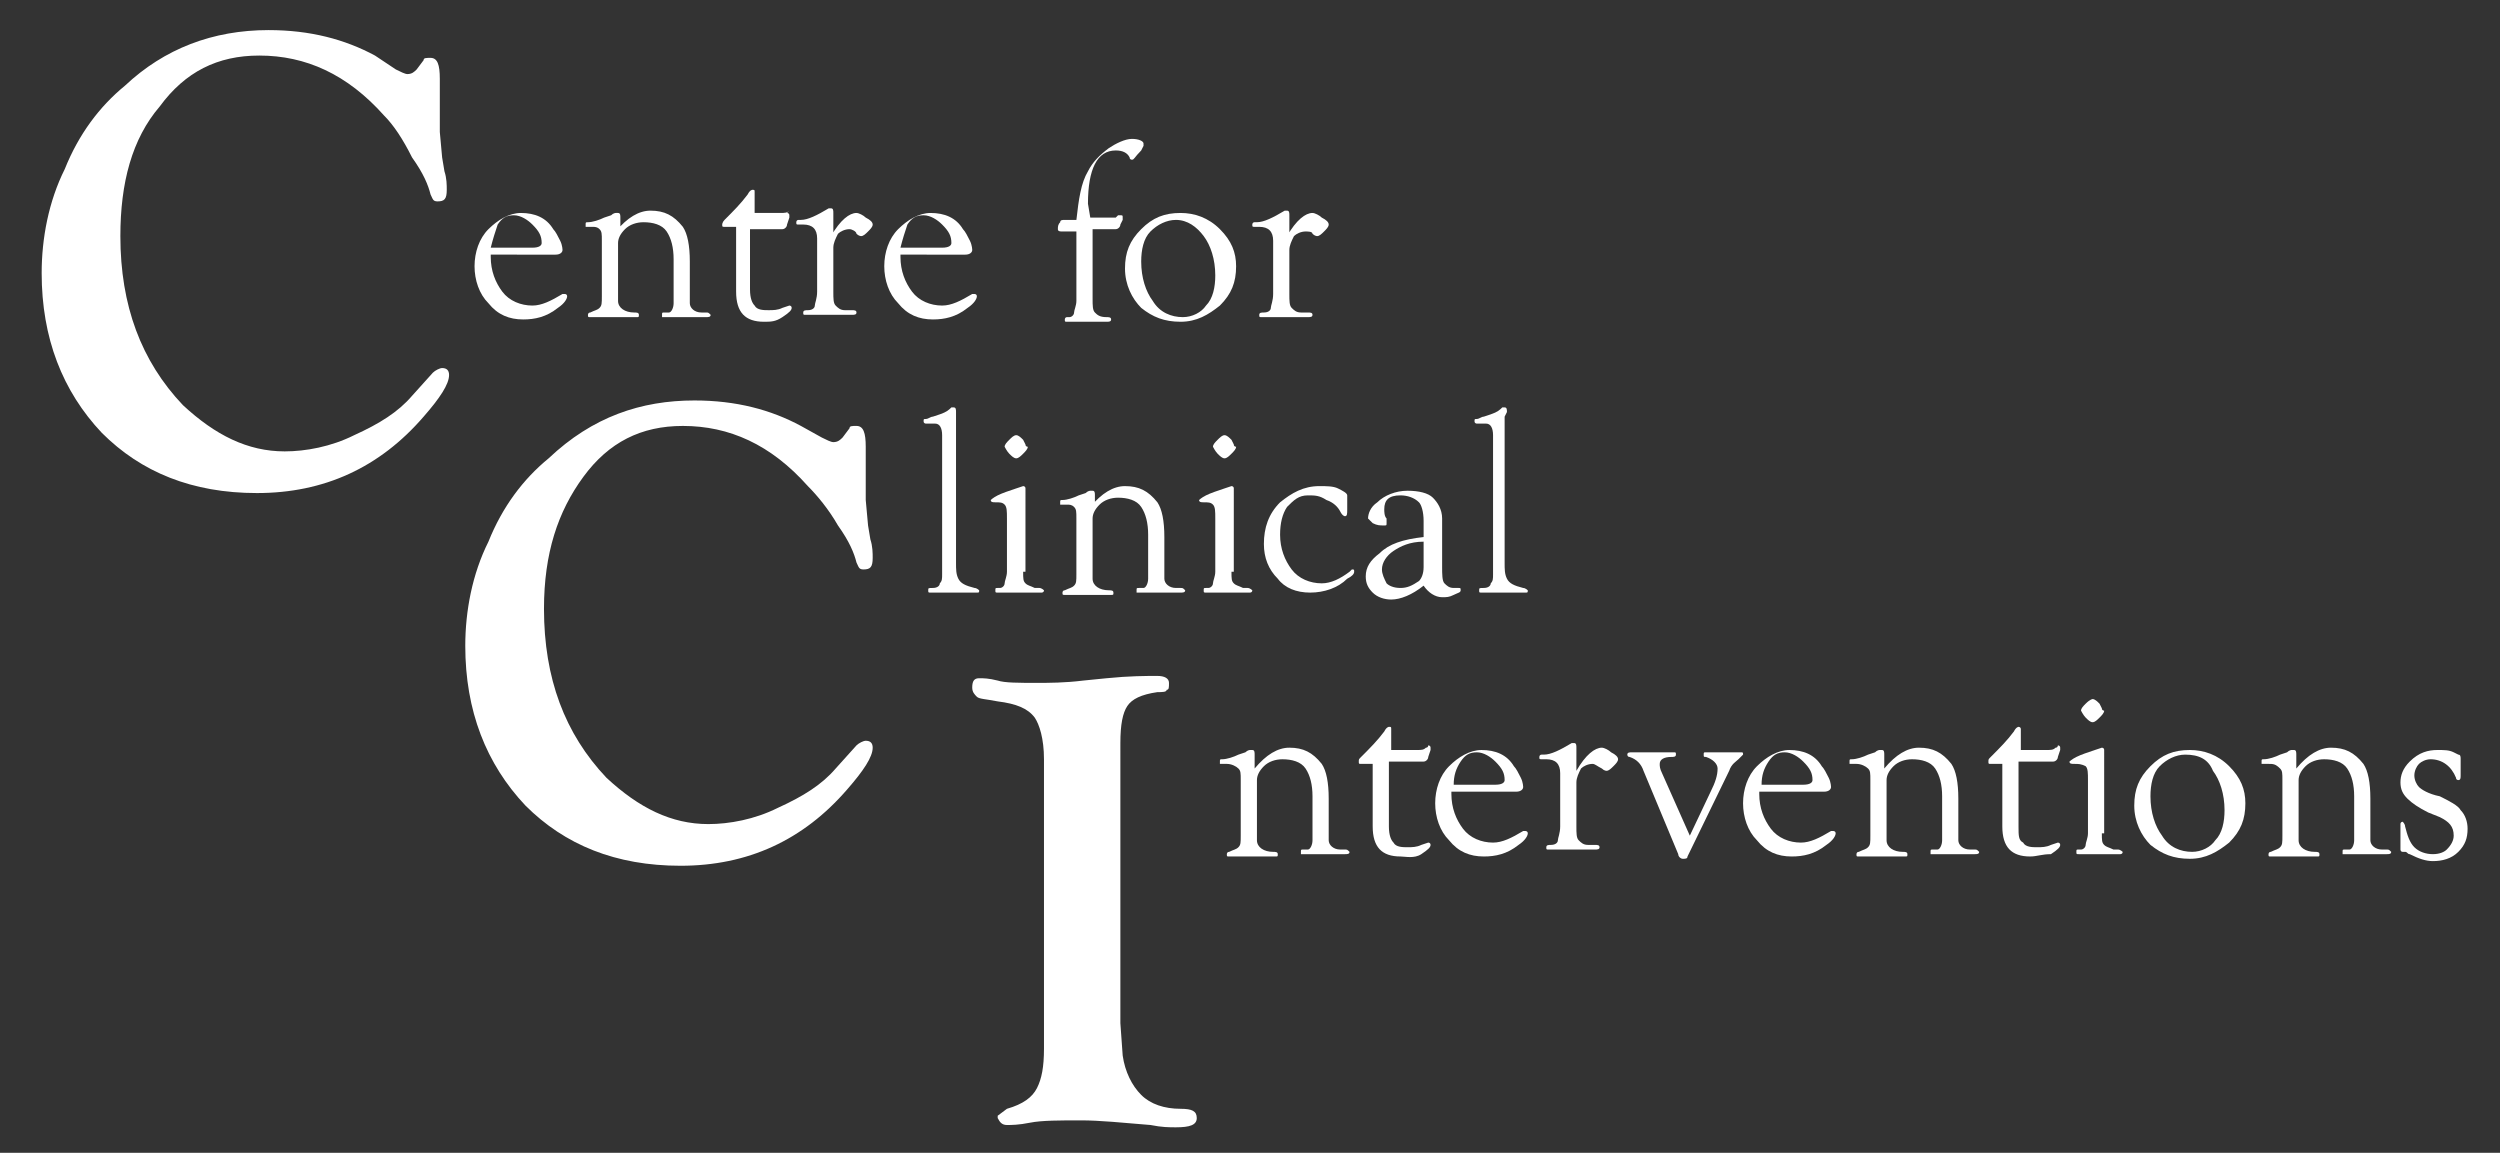
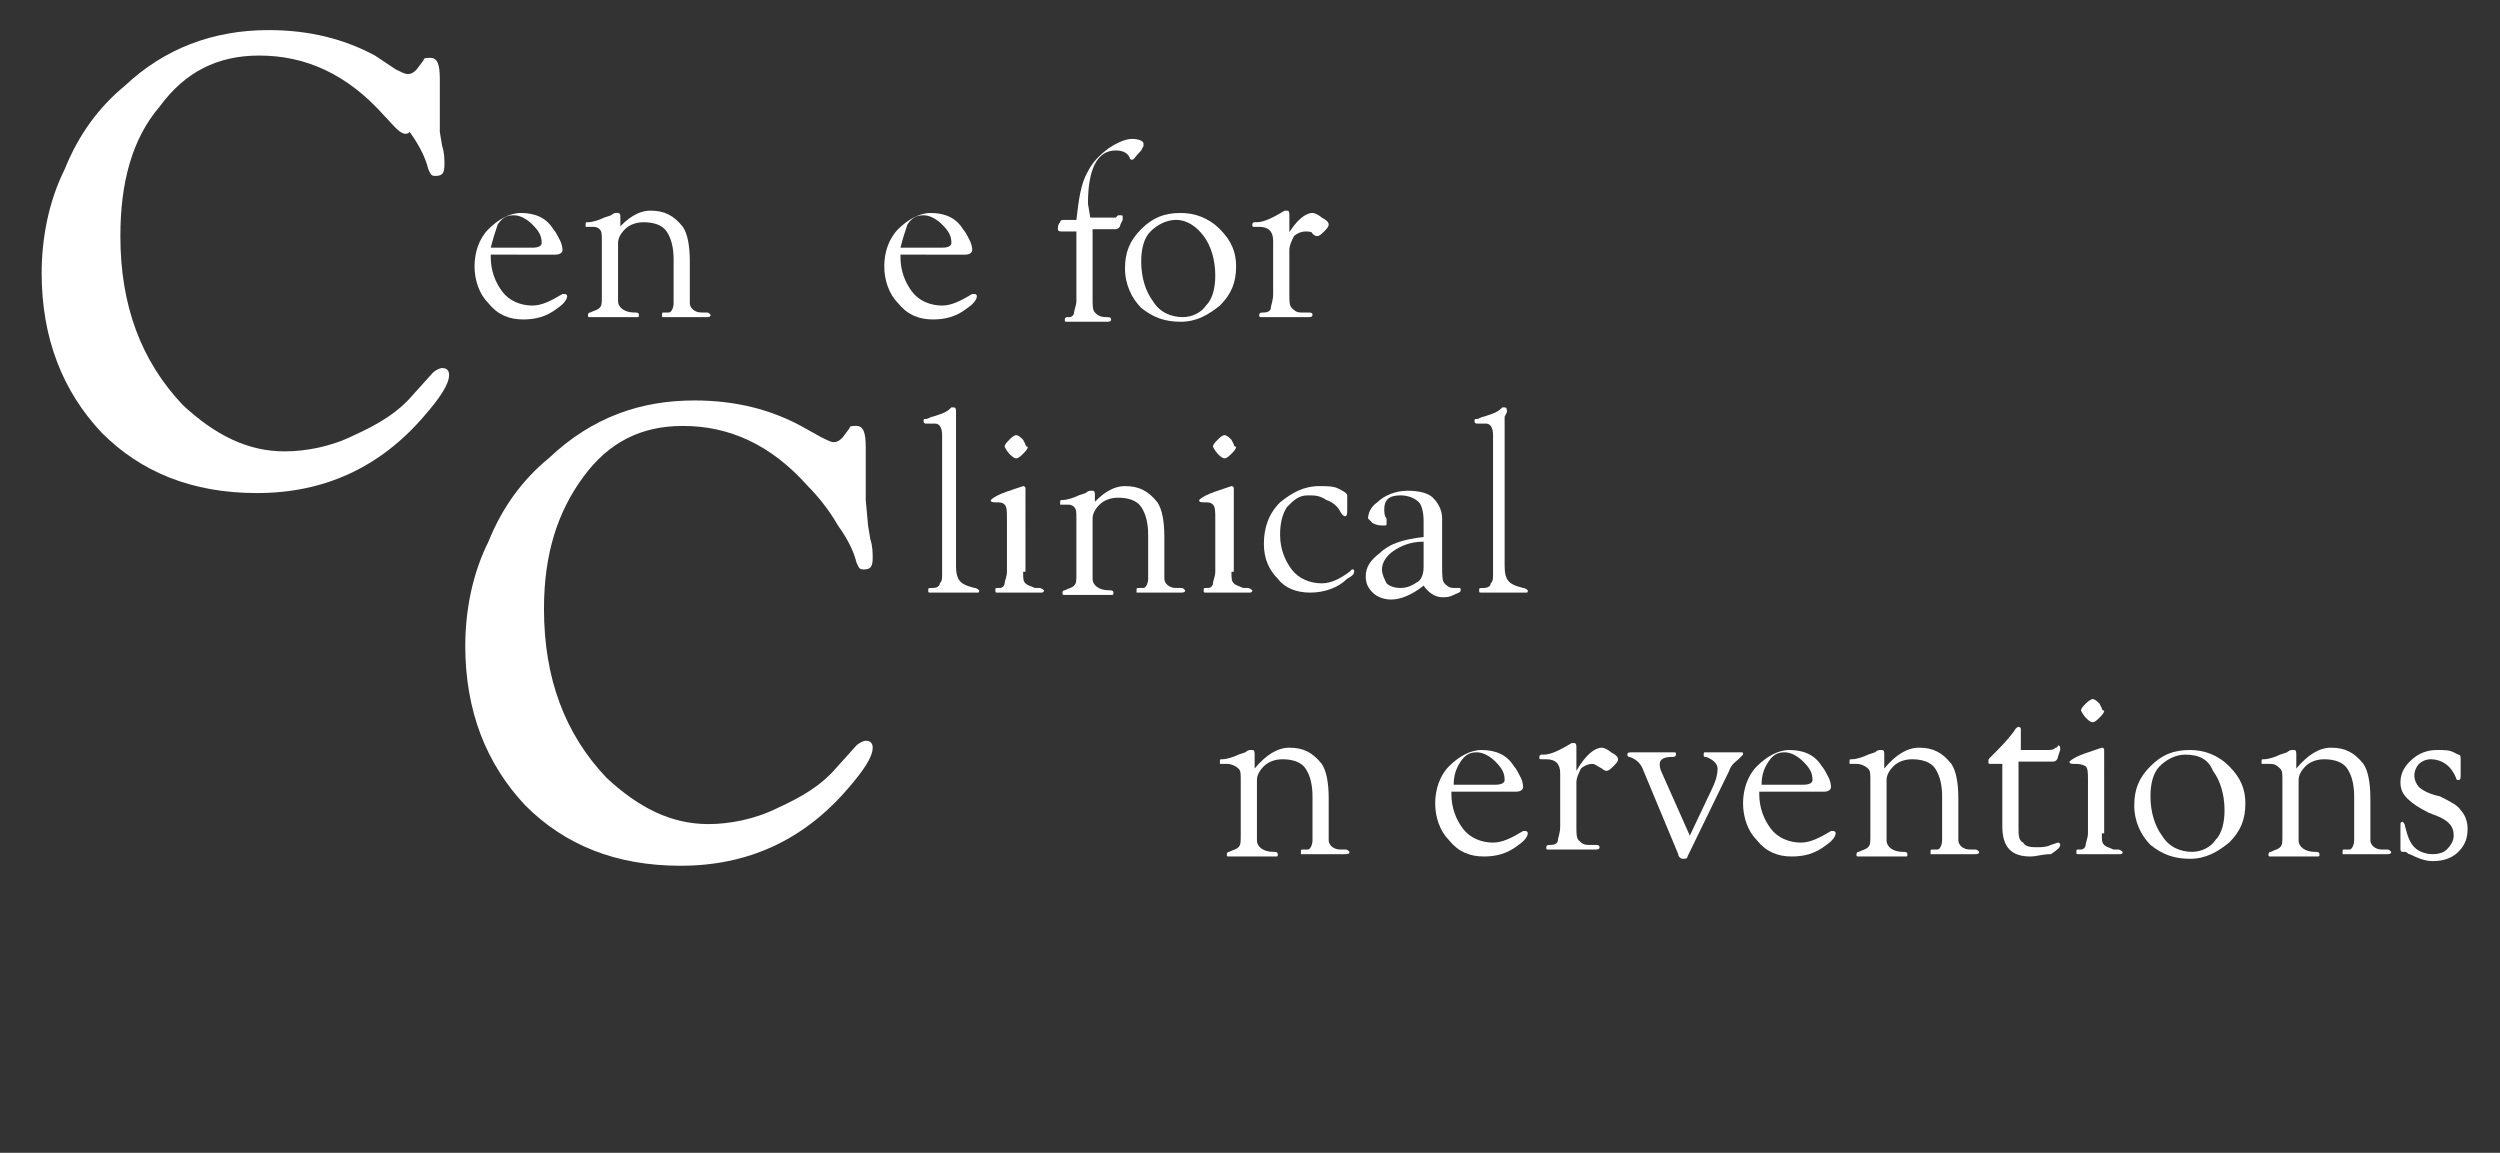
<svg xmlns="http://www.w3.org/2000/svg" version="1.1" id="Layer_1" x="0px" y="0px" viewBox="0 0 108 49.8" style="enable-background:new 0 0 108 49.8;" xml:space="preserve">
  <rect x="0" y="0" width="108" height="49.8" fill="#333333" stroke="none" />
  <style type="text/css">
	.st0{fill:#FFFFFF;}
</style>
  <g>
    <g>
-       <path class="st0" d="M11.6,1.3c1.8,0,3.3,0.4,4.6,1.1L17.1,3c0.2,0.1,0.4,0.2,0.5,0.2c0.2,0,0.3-0.1,0.4-0.2l0.3-0.4    c0-0.1,0.1-0.1,0.3-0.1c0.3,0,0.4,0.3,0.4,0.9l0,1v1.3l0.1,1.1l0.1,0.6c0.1,0.3,0.1,0.6,0.1,0.8c0,0.4-0.1,0.5-0.4,0.5    c-0.2,0-0.2-0.1-0.3-0.3c-0.1-0.4-0.3-0.9-0.8-1.6C17.4,6,17,5.4,16.6,5c-1.6-1.8-3.4-2.6-5.4-2.6c-1.8,0-3.2,0.7-4.3,2.2    C5.7,6,5.2,7.9,5.2,10.2c0,3,0.9,5.4,2.7,7.3c1.4,1.3,2.8,2,4.4,2c0.9,0,2-0.2,3-0.7c1.1-0.5,1.9-1,2.5-1.7l0.9-1    c0.1-0.1,0.3-0.2,0.4-0.2c0.2,0,0.3,0.1,0.3,0.3c0,0.4-0.4,1-1.1,1.8c-1.9,2.2-4.3,3.3-7.2,3.3c-2.8,0-5-0.9-6.7-2.6    c-1.7-1.8-2.6-4.1-2.6-6.9c0-1.5,0.3-3.1,1-4.5c0.6-1.5,1.5-2.7,2.6-3.6C7.1,2.1,9.2,1.3,11.6,1.3z" />
+       <path class="st0" d="M11.6,1.3c1.8,0,3.3,0.4,4.6,1.1L17.1,3c0.2,0.1,0.4,0.2,0.5,0.2c0.2,0,0.3-0.1,0.4-0.2l0.3-0.4    c0-0.1,0.1-0.1,0.3-0.1c0.3,0,0.4,0.3,0.4,0.9l0,1v1.3l0.1,0.6c0.1,0.3,0.1,0.6,0.1,0.8c0,0.4-0.1,0.5-0.4,0.5    c-0.2,0-0.2-0.1-0.3-0.3c-0.1-0.4-0.3-0.9-0.8-1.6C17.4,6,17,5.4,16.6,5c-1.6-1.8-3.4-2.6-5.4-2.6c-1.8,0-3.2,0.7-4.3,2.2    C5.7,6,5.2,7.9,5.2,10.2c0,3,0.9,5.4,2.7,7.3c1.4,1.3,2.8,2,4.4,2c0.9,0,2-0.2,3-0.7c1.1-0.5,1.9-1,2.5-1.7l0.9-1    c0.1-0.1,0.3-0.2,0.4-0.2c0.2,0,0.3,0.1,0.3,0.3c0,0.4-0.4,1-1.1,1.8c-1.9,2.2-4.3,3.3-7.2,3.3c-2.8,0-5-0.9-6.7-2.6    c-1.7-1.8-2.6-4.1-2.6-6.9c0-1.5,0.3-3.1,1-4.5c0.6-1.5,1.5-2.7,2.6-3.6C7.1,2.1,9.2,1.3,11.6,1.3z" />
    </g>
  </g>
  <g>
    <g>
      <path class="st0" d="M30,17.3c1.8,0,3.3,0.4,4.6,1.1l0.9,0.5c0.2,0.1,0.4,0.2,0.5,0.2c0.2,0,0.3-0.1,0.4-0.2l0.3-0.4    c0-0.1,0.1-0.1,0.3-0.1c0.3,0,0.4,0.3,0.4,0.9l0,1v1.3l0.1,1.1l0.1,0.6c0.1,0.3,0.1,0.6,0.1,0.8c0,0.4-0.1,0.5-0.4,0.5    c-0.2,0-0.2-0.1-0.3-0.3c-0.1-0.4-0.3-0.9-0.8-1.6c-0.4-0.7-0.9-1.3-1.3-1.7c-1.6-1.8-3.4-2.6-5.4-2.6c-1.8,0-3.2,0.7-4.3,2.2    c-1.1,1.5-1.7,3.3-1.7,5.7c0,3,0.9,5.4,2.7,7.3c1.4,1.3,2.8,2,4.4,2c0.9,0,2-0.2,3-0.7c1.1-0.5,1.9-1,2.5-1.7l0.9-1    c0.1-0.1,0.3-0.2,0.4-0.2c0.2,0,0.3,0.1,0.3,0.3c0,0.4-0.4,1-1.1,1.8c-1.9,2.2-4.3,3.3-7.2,3.3c-2.8,0-5-0.9-6.7-2.6    c-1.7-1.8-2.6-4.1-2.6-6.9c0-1.5,0.3-3.1,1-4.5c0.6-1.5,1.5-2.7,2.6-3.6C25.6,18,27.7,17.3,30,17.3z" />
    </g>
  </g>
  <g>
    <g>
-       <path class="st0" d="M48.4,44.2l0.1,1.4c0.1,0.7,0.4,1.3,0.8,1.7c0.4,0.4,1,0.6,1.7,0.6c0.5,0,0.7,0.1,0.7,0.4    c0,0.3-0.3,0.4-0.9,0.4c-0.3,0-0.6,0-1.1-0.1c-1.2-0.1-2.2-0.2-3-0.2c-0.9,0-1.7,0-2.2,0.1c-0.5,0.1-0.8,0.1-1,0.1    c-0.2,0-0.3-0.1-0.4-0.3l0-0.1l0.4-0.3c0.7-0.2,1.1-0.5,1.3-0.9c0.2-0.4,0.3-0.9,0.3-1.7l0-1.2V32.8c0-0.9-0.2-1.5-0.4-1.8    c-0.3-0.4-0.8-0.6-1.6-0.7c-0.5-0.1-0.8-0.1-0.9-0.2c-0.1-0.1-0.2-0.2-0.2-0.4c0-0.3,0.1-0.4,0.3-0.4c0.2,0,0.4,0,0.8,0.1    c0.3,0.1,0.9,0.1,1.7,0.1c0.5,0,1.2,0,2-0.1l1-0.1c1-0.1,1.7-0.1,2.2-0.1c0.3,0,0.5,0.1,0.5,0.3c0,0.2,0,0.3-0.1,0.3    c0,0.1-0.2,0.1-0.4,0.1c-0.7,0.1-1.1,0.3-1.3,0.6c-0.2,0.3-0.3,0.8-0.3,1.6V44.2z" />
-     </g>
+       </g>
  </g>
  <g>
    <path class="st0" d="M21.2,11l0,0.1c0,0.6,0.2,1.1,0.5,1.5c0.3,0.4,0.8,0.6,1.3,0.6c0.4,0,0.8-0.2,1.3-0.5c0,0,0.1,0,0.1,0   c0,0,0.1,0,0.1,0.1c0,0.1-0.1,0.3-0.4,0.5c-0.5,0.4-1,0.5-1.5,0.5c-0.6,0-1.1-0.2-1.5-0.7c-0.4-0.4-0.6-1-0.6-1.6   c0-0.6,0.2-1.2,0.6-1.6s0.9-0.7,1.4-0.7c0.6,0,1.1,0.2,1.4,0.7c0.1,0.1,0.2,0.3,0.3,0.5c0.1,0.2,0.1,0.4,0.1,0.4   c0,0.1-0.1,0.2-0.3,0.2l-0.4,0l-0.4,0H21.2z M21.2,10.7h1.8c0.3,0,0.4-0.1,0.4-0.2c0-0.3-0.1-0.5-0.4-0.8c-0.2-0.2-0.5-0.4-0.8-0.4   c-0.3,0-0.5,0.1-0.7,0.4C21.4,10,21.3,10.3,21.2,10.7z" />
    <path class="st0" d="M26.6,10c0.5-0.6,1-0.9,1.5-0.9c0.6,0,1,0.2,1.4,0.7c0.2,0.3,0.3,0.8,0.3,1.5v1.3l0,0.2l0,0.3   c0,0.2,0.2,0.4,0.5,0.4l0.2,0c0.1,0,0.1,0,0.2,0.1c0,0.1-0.1,0.1-0.2,0.1c0,0-0.1,0-0.2,0c-0.1,0-0.3,0-0.7,0l-0.5,0h-0.2l-0.2,0   l-0.1,0c0,0,0,0,0-0.1c0-0.1,0-0.1,0.1-0.1l0.2,0c0.1,0,0.2-0.2,0.2-0.4v-1.9c0-0.5-0.1-0.9-0.3-1.2c-0.2-0.3-0.6-0.4-1-0.4   c-0.3,0-0.6,0.1-0.8,0.3c-0.2,0.2-0.3,0.4-0.3,0.6v2l0,0.2l0,0.3c0,0.3,0.3,0.5,0.7,0.5c0.1,0,0.2,0,0.2,0.1c0,0.1,0,0.1-0.1,0.1   c-0.1,0-0.2,0-0.3,0c-0.1,0-0.2,0-0.5,0c-0.6,0-0.9,0-1,0c-0.1,0-0.2,0-0.2,0c-0.1,0-0.1,0-0.1-0.1c0,0,0-0.1,0.1-0.1   c0.2-0.1,0.3-0.1,0.4-0.2c0.1-0.1,0.1-0.2,0.1-0.5v-2.4c0-0.3,0-0.4-0.1-0.5c-0.1-0.1-0.2-0.1-0.3-0.1l-0.2,0c0,0-0.1,0-0.1,0   c0,0,0,0,0-0.1c0-0.1,0-0.1,0.1-0.1c0.2,0,0.5-0.1,0.7-0.2l0.3-0.1c0.1-0.1,0.2-0.1,0.2-0.1c0.1,0,0.1,0,0.1,0   c0.1,0,0.1,0.1,0.1,0.2c0,0.1,0,0.1,0,0.2V10z" />
-     <path class="st0" d="M32.4,9.8v2.7c0,0.4,0.1,0.6,0.2,0.7c0.1,0.2,0.4,0.2,0.6,0.2c0.2,0,0.4,0,0.6-0.1l0.3-0.1l0,0   c0,0,0.1,0,0.1,0.1c0,0.1-0.1,0.2-0.4,0.4s-0.5,0.2-0.8,0.2c-0.8,0-1.2-0.4-1.2-1.3V9.8h-0.5c-0.1,0-0.1,0-0.1-0.1   c0,0,0-0.1,0.1-0.2c0.4-0.4,0.7-0.7,1-1.1c0.1-0.2,0.2-0.2,0.2-0.2c0.1,0,0.1,0,0.1,0.1l0,0.9h1.1c0.2,0,0.3,0,0.4-0.1   C34,9.2,34,9.2,34,9.2c0,0,0.1,0,0.1,0.1c0,0,0,0.1,0,0.1l-0.1,0.3c0,0.1-0.1,0.2-0.2,0.2H32.4z" />
-     <path class="st0" d="M35.9,10.2c0.4-0.7,0.8-1,1.1-1c0.1,0,0.3,0.1,0.4,0.2c0.2,0.1,0.3,0.2,0.3,0.3c0,0.1-0.1,0.2-0.2,0.3   s-0.2,0.2-0.3,0.2c0,0-0.1,0-0.2-0.1C37,10,36.8,9.9,36.7,9.9c-0.2,0-0.4,0.1-0.5,0.2c-0.1,0.2-0.2,0.4-0.2,0.6v1.9   c0,0.3,0,0.5,0.1,0.6c0.1,0.1,0.2,0.2,0.4,0.2l0.3,0c0.1,0,0.2,0,0.2,0.1c0,0.1-0.1,0.1-0.2,0.1c0,0-0.1,0-0.3,0   c-0.1,0-0.2,0-0.3,0l-0.4,0h-0.2c-0.3,0-0.5,0-0.6,0c-0.1,0-0.2,0-0.2,0c-0.1,0-0.1,0-0.1-0.1c0-0.1,0.1-0.1,0.2-0.1   c0.2,0,0.3-0.1,0.3-0.2c0-0.1,0.1-0.3,0.1-0.6v-2.3c0-0.4-0.2-0.6-0.6-0.6l-0.2,0c-0.1,0-0.1,0-0.1-0.1c0,0,0-0.1,0.1-0.1   c0,0,0.1,0,0.1,0c0.3,0,0.7-0.2,1.2-0.5c0,0,0.1,0,0.1,0c0.1,0,0.1,0.1,0.1,0.2l0,0.1V10.2z" />
    <path class="st0" d="M38.9,11l0,0.1c0,0.6,0.2,1.1,0.5,1.5c0.3,0.4,0.8,0.6,1.3,0.6c0.4,0,0.8-0.2,1.3-0.5c0,0,0.1,0,0.1,0   c0,0,0.1,0,0.1,0.1c0,0.1-0.1,0.3-0.4,0.5c-0.5,0.4-1,0.5-1.5,0.5c-0.6,0-1.1-0.2-1.5-0.7c-0.4-0.4-0.6-1-0.6-1.6   c0-0.6,0.2-1.2,0.6-1.6s0.9-0.7,1.4-0.7c0.6,0,1.1,0.2,1.4,0.7c0.1,0.1,0.2,0.3,0.3,0.5c0.1,0.2,0.1,0.4,0.1,0.4   c0,0.1-0.1,0.2-0.3,0.2l-0.4,0l-0.4,0H38.9z M38.9,10.7h1.8c0.3,0,0.4-0.1,0.4-0.2c0-0.3-0.1-0.5-0.4-0.8c-0.2-0.2-0.5-0.4-0.8-0.4   c-0.3,0-0.5,0.1-0.7,0.4C39.1,10,39,10.3,38.9,10.7z" />
  </g>
  <g>
    <path class="st0" d="M47.1,9.4h0.9c0.1,0,0.2,0,0.2,0l0.1-0.1c0,0,0.1,0,0.1,0c0.1,0,0.1,0,0.1,0.1c0,0,0,0.1,0,0.1l-0.1,0.2   c0,0.1-0.1,0.2-0.2,0.2h-1v3c0,0.3,0,0.5,0.1,0.6c0.1,0.1,0.2,0.2,0.5,0.2c0.1,0,0.2,0,0.2,0.1c0,0.1-0.1,0.1-0.2,0.1   c0,0-0.1,0-0.3,0c-0.1,0-0.2,0-0.3,0c-0.5,0-0.8,0-0.9,0c-0.1,0-0.2,0-0.2,0c-0.1,0-0.1,0-0.1-0.1c0,0,0-0.1,0.1-0.1l0.1,0   c0.1,0,0.2-0.1,0.2-0.2c0-0.1,0.1-0.3,0.1-0.5v-3h-0.6c-0.1,0-0.2,0-0.2-0.1c0-0.1,0-0.2,0.1-0.3c0-0.1,0.1-0.1,0.2-0.1h0.5   c0.1-0.9,0.2-1.6,0.5-2.1c0.2-0.4,0.5-0.7,0.9-1c0.3-0.2,0.7-0.4,1-0.4c0.3,0,0.5,0.1,0.5,0.2c0,0,0,0.1,0,0.1l-0.1,0.2   C49,6.8,49,6.9,48.9,6.9c0,0-0.1,0-0.1-0.1c-0.1-0.2-0.3-0.3-0.6-0.3c-0.8,0-1.2,0.8-1.2,2.3L47.1,9.4z" />
    <path class="st0" d="M51,9.2c0.6,0,1.2,0.2,1.7,0.7s0.7,1,0.7,1.6c0,0.7-0.2,1.2-0.7,1.7c-0.5,0.4-1,0.7-1.7,0.7   c-0.7,0-1.2-0.2-1.7-0.6c-0.4-0.4-0.7-1-0.7-1.7c0-0.7,0.2-1.2,0.7-1.7S50.3,9.2,51,9.2z M50.8,9.5c-0.4,0-0.8,0.2-1.1,0.5   c-0.3,0.3-0.4,0.8-0.4,1.3c0,0.7,0.2,1.3,0.5,1.7c0.3,0.5,0.8,0.7,1.3,0.7c0.4,0,0.8-0.2,1-0.5c0.3-0.3,0.4-0.8,0.4-1.3   c0-0.7-0.2-1.3-0.5-1.7S51.3,9.5,50.8,9.5z" />
    <path class="st0" d="M55.6,10.2c0.4-0.7,0.8-1,1.1-1c0.1,0,0.3,0.1,0.4,0.2c0.2,0.1,0.3,0.2,0.3,0.3c0,0.1-0.1,0.2-0.2,0.3   s-0.2,0.2-0.3,0.2c0,0-0.1,0-0.2-0.1C56.7,10,56.5,10,56.4,10c-0.2,0-0.4,0.1-0.5,0.2c-0.1,0.2-0.2,0.4-0.2,0.6v1.9   c0,0.3,0,0.5,0.1,0.6c0.1,0.1,0.2,0.2,0.4,0.2l0.3,0c0.1,0,0.2,0,0.2,0.1c0,0.1-0.1,0.1-0.2,0.1c0,0-0.1,0-0.3,0   c-0.1,0-0.2,0-0.3,0l-0.4,0h-0.2c-0.3,0-0.5,0-0.6,0c-0.1,0-0.2,0-0.2,0c-0.1,0-0.1,0-0.1-0.1c0-0.1,0.1-0.1,0.2-0.1   c0.2,0,0.3-0.1,0.3-0.2c0-0.1,0.1-0.3,0.1-0.6v-2.3c0-0.4-0.2-0.6-0.6-0.6l-0.2,0c-0.1,0-0.1,0-0.1-0.1c0,0,0-0.1,0.1-0.1   c0,0,0.1,0,0.1,0c0.3,0,0.7-0.2,1.2-0.5c0,0,0.1,0,0.1,0c0.1,0,0.1,0.1,0.1,0.2l0,0.1V10.2z" />
  </g>
  <g>
    <path class="st0" d="M41.3,18v6.3c0,0.3,0,0.5,0.1,0.7c0.1,0.2,0.3,0.3,0.7,0.4c0.1,0,0.2,0.1,0.2,0.1c0,0.1,0,0.1-0.1,0.1   c0,0-0.1,0-0.1,0c-0.1,0-0.1,0-0.2,0l-0.5,0H41c-0.3,0-0.6,0-0.6,0c-0.1,0-0.2,0-0.2,0c-0.1,0-0.1,0-0.1-0.1c0-0.1,0-0.1,0.2-0.1   c0.2,0,0.3-0.1,0.3-0.2c0.1-0.1,0.1-0.2,0.1-0.4v-6c0-0.3-0.1-0.5-0.3-0.5l-0.3,0c0,0-0.1,0-0.1,0c0,0-0.1,0-0.1-0.1   c0-0.1,0-0.1,0.1-0.1c0.1,0,0.2-0.1,0.3-0.1l0.3-0.1c0.3-0.1,0.4-0.2,0.5-0.3c0,0,0.1,0,0.1,0c0.1,0,0.1,0.1,0.1,0.2L41.3,18z" />
    <path class="st0" d="M44.2,24.7c0,0.3,0,0.4,0.1,0.5c0.1,0.1,0.2,0.1,0.4,0.2l0.2,0c0.1,0,0.2,0.1,0.2,0.1c0,0.1-0.1,0.1-0.1,0.1   c-0.1,0-0.2,0-0.4,0c-0.1,0-0.2,0-0.4,0l-0.3,0l-0.4,0c-0.1,0-0.1,0-0.2,0c-0.1,0-0.2,0-0.2,0c-0.1,0-0.1,0-0.1-0.1   c0-0.1,0-0.1,0.1-0.1l0.1,0c0.1,0,0.2-0.1,0.2-0.2c0-0.1,0.1-0.3,0.1-0.5v-2.3c0-0.3,0-0.5-0.1-0.6s-0.2-0.1-0.4-0.1   c-0.1,0-0.2,0-0.2-0.1c0,0,0.1-0.1,0.3-0.2c0.2-0.1,0.5-0.2,0.8-0.3l0.3-0.1c0,0,0.1,0,0.1,0.1V24.7z M43.9,18.8   c0.1,0,0.2,0.1,0.3,0.2l0.1,0.2c0,0.1,0.1,0.1,0.1,0.1c0,0.1-0.1,0.2-0.2,0.3s-0.2,0.2-0.3,0.2c-0.1,0-0.2-0.1-0.3-0.2   s-0.2-0.3-0.2-0.3c0-0.1,0.1-0.2,0.2-0.3S43.8,18.8,43.9,18.8z" />
    <path class="st0" d="M47.1,21.9c0.5-0.6,1-0.9,1.5-0.9c0.6,0,1,0.2,1.4,0.7c0.2,0.3,0.3,0.8,0.3,1.5v1.3l0,0.2l0,0.3   c0,0.2,0.2,0.4,0.5,0.4l0.2,0c0.1,0,0.1,0,0.2,0.1c0,0.1-0.1,0.1-0.2,0.1c0,0-0.1,0-0.2,0c-0.1,0-0.3,0-0.7,0l-0.5,0h-0.2l-0.2,0   l-0.1,0c0,0,0,0,0-0.1c0-0.1,0-0.1,0.1-0.1l0.2,0c0.1,0,0.2-0.2,0.2-0.4v-1.9c0-0.5-0.1-0.9-0.3-1.2c-0.2-0.3-0.6-0.4-1-0.4   c-0.3,0-0.6,0.1-0.8,0.3s-0.3,0.4-0.3,0.6v2.1l0,0.2l0,0.3c0,0.3,0.3,0.5,0.7,0.5c0.1,0,0.2,0,0.2,0.1s0,0.1-0.1,0.1   c-0.1,0-0.2,0-0.3,0c-0.1,0-0.2,0-0.5,0c-0.6,0-0.9,0-1,0c-0.1,0-0.2,0-0.2,0c-0.1,0-0.1,0-0.1-0.1c0,0,0-0.1,0.1-0.1   c0.2-0.1,0.3-0.1,0.4-0.2c0.1-0.1,0.1-0.2,0.1-0.5v-2.4c0-0.3,0-0.4-0.1-0.5s-0.2-0.1-0.3-0.1l-0.2,0c0,0-0.1,0-0.1,0   c0,0,0,0,0-0.1c0-0.1,0-0.1,0.1-0.1c0.2,0,0.5-0.1,0.7-0.2l0.3-0.1c0.1-0.1,0.2-0.1,0.2-0.1c0.1,0,0.1,0,0.1,0   c0.1,0,0.1,0.1,0.1,0.2c0,0.1,0,0.1,0,0.2V21.9z" />
    <path class="st0" d="M53.2,24.7c0,0.3,0,0.4,0.1,0.5c0.1,0.1,0.2,0.1,0.4,0.2l0.2,0c0.1,0,0.2,0.1,0.2,0.1c0,0.1-0.1,0.1-0.1,0.1   c-0.1,0-0.2,0-0.4,0c-0.1,0-0.2,0-0.4,0l-0.3,0l-0.4,0c-0.1,0-0.1,0-0.2,0c-0.1,0-0.2,0-0.2,0c-0.1,0-0.1,0-0.1-0.1   c0-0.1,0-0.1,0.1-0.1l0.1,0c0.1,0,0.2-0.1,0.2-0.2c0-0.1,0.1-0.3,0.1-0.5v-2.3c0-0.3,0-0.5-0.1-0.6s-0.2-0.1-0.4-0.1   c-0.1,0-0.2,0-0.2-0.1c0,0,0.1-0.1,0.3-0.2c0.2-0.1,0.5-0.2,0.8-0.3l0.3-0.1c0,0,0.1,0,0.1,0.1V24.7z M52.9,18.8   c0.1,0,0.2,0.1,0.3,0.2l0.1,0.2c0,0.1,0.1,0.1,0.1,0.1c0,0.1-0.1,0.2-0.2,0.3s-0.2,0.2-0.3,0.2c-0.1,0-0.2-0.1-0.3-0.2   s-0.2-0.3-0.2-0.3c0-0.1,0.1-0.2,0.2-0.3S52.8,18.8,52.9,18.8z" />
    <path class="st0" d="M57,21c0.3,0,0.6,0,0.8,0.1c0.2,0.1,0.4,0.2,0.4,0.3l0,0.2l0,0.4c0,0.2,0,0.3-0.1,0.3c0,0-0.1,0-0.2-0.2   c-0.1-0.2-0.3-0.4-0.6-0.5c-0.3-0.2-0.5-0.2-0.8-0.2c-0.4,0-0.6,0.2-0.9,0.5c-0.2,0.3-0.3,0.7-0.3,1.2c0,0.6,0.2,1.1,0.5,1.5   c0.3,0.4,0.8,0.6,1.3,0.6c0.4,0,0.8-0.2,1.2-0.5c0,0,0.1-0.1,0.1-0.1c0.1,0,0.1,0,0.1,0.1c0,0.1-0.1,0.2-0.3,0.3   c-0.4,0.4-1,0.6-1.6,0.6c-0.6,0-1.1-0.2-1.4-0.6c-0.4-0.4-0.6-0.9-0.6-1.5c0-0.7,0.2-1.3,0.7-1.8C55.8,21.3,56.3,21,57,21z" />
    <path class="st0" d="M61.5,23.2v-0.7c0-0.4-0.1-0.7-0.2-0.8c-0.2-0.2-0.5-0.3-0.8-0.3c-0.5,0-0.7,0.2-0.7,0.6c0,0.1,0,0.3,0.1,0.4   c0,0.1,0,0.1,0,0.2c0,0.1,0,0.1-0.1,0.1c-0.2,0-0.3,0-0.5-0.1c-0.1-0.1-0.2-0.2-0.2-0.2c0-0.2,0.1-0.5,0.4-0.7   c0.3-0.3,0.8-0.5,1.3-0.5c0.5,0,0.9,0.1,1.1,0.3s0.4,0.5,0.4,0.9v2.1c0,0.3,0,0.6,0.1,0.7c0.1,0.1,0.2,0.2,0.4,0.2   c0.1,0,0.1,0,0.1,0c0.1,0,0.1,0,0.1,0c0.1,0,0.1,0,0.1,0.1c0,0.1-0.1,0.1-0.3,0.2c-0.2,0.1-0.3,0.1-0.5,0.1c-0.3,0-0.6-0.2-0.8-0.5   c-0.5,0.4-1,0.6-1.4,0.6c-0.3,0-0.6-0.1-0.8-0.3c-0.2-0.2-0.3-0.4-0.3-0.7c0-0.4,0.2-0.7,0.6-1C60,23.5,60.6,23.3,61.5,23.2z    M61.5,23.4c-0.6,0-1,0.2-1.3,0.4c-0.3,0.2-0.5,0.5-0.5,0.8c0,0.2,0.1,0.4,0.2,0.6c0.1,0.1,0.3,0.2,0.6,0.2c0.3,0,0.5-0.1,0.8-0.3   c0.1-0.1,0.2-0.3,0.2-0.6V23.4z" />
    <path class="st0" d="M65,18v6.3c0,0.3,0,0.5,0.1,0.7c0.1,0.2,0.3,0.3,0.7,0.4c0.1,0,0.2,0.1,0.2,0.1c0,0.1,0,0.1-0.1,0.1   c0,0-0.1,0-0.1,0c-0.1,0-0.1,0-0.2,0l-0.5,0h-0.3c-0.3,0-0.6,0-0.6,0c-0.1,0-0.2,0-0.2,0c-0.1,0-0.1,0-0.1-0.1c0-0.1,0-0.1,0.2-0.1   c0.2,0,0.3-0.1,0.3-0.2c0.1-0.1,0.1-0.2,0.1-0.4v-6c0-0.3-0.1-0.5-0.3-0.5l-0.3,0c0,0-0.1,0-0.1,0c0,0-0.1,0-0.1-0.1   c0-0.1,0-0.1,0.1-0.1c0.1,0,0.2-0.1,0.3-0.1l0.3-0.1c0.3-0.1,0.4-0.2,0.5-0.3c0,0,0.1,0,0.1,0c0.1,0,0.1,0.1,0.1,0.2L65,18z" />
  </g>
  <g>
    <path class="st0" d="M54.2,33.2c0.5-0.6,1-0.9,1.5-0.9c0.6,0,1,0.2,1.4,0.7c0.2,0.3,0.3,0.8,0.3,1.5v1.3l0,0.2l0,0.3   c0,0.2,0.2,0.4,0.5,0.4l0.2,0c0.1,0,0.1,0,0.2,0.1c0,0.1-0.1,0.1-0.2,0.1c0,0-0.1,0-0.2,0c-0.1,0-0.3,0-0.7,0l-0.5,0h-0.2l-0.2,0   l-0.1,0c0,0,0,0,0-0.1c0-0.1,0-0.1,0.1-0.1l0.2,0c0.1,0,0.2-0.2,0.2-0.4v-1.9c0-0.5-0.1-0.9-0.3-1.2c-0.2-0.3-0.6-0.4-1-0.4   c-0.3,0-0.6,0.1-0.8,0.3s-0.3,0.4-0.3,0.6v2.1l0,0.2l0,0.3c0,0.3,0.3,0.5,0.7,0.5c0.1,0,0.2,0,0.2,0.1s0,0.1-0.1,0.1   c-0.1,0-0.2,0-0.3,0c-0.1,0-0.2,0-0.5,0c-0.6,0-0.9,0-1,0c-0.1,0-0.2,0-0.2,0c-0.1,0-0.1,0-0.1-0.1c0,0,0-0.1,0.1-0.1   c0.2-0.1,0.3-0.1,0.4-0.2c0.1-0.1,0.1-0.2,0.1-0.5v-2.4c0-0.3,0-0.4-0.1-0.5S53.2,33,53,33l-0.2,0c0,0-0.1,0-0.1,0c0,0,0,0,0-0.1   c0-0.1,0-0.1,0.1-0.1c0.2,0,0.5-0.1,0.7-0.2l0.3-0.1c0.1-0.1,0.2-0.1,0.2-0.1c0.1,0,0.1,0,0.1,0c0.1,0,0.1,0.1,0.1,0.2   c0,0.1,0,0.1,0,0.2V33.2z" />
-     <path class="st0" d="M60,33v2.7c0,0.4,0.1,0.6,0.2,0.7c0.1,0.2,0.4,0.2,0.6,0.2c0.2,0,0.4,0,0.6-0.1l0.3-0.1l0,0c0,0,0.1,0,0.1,0.1   c0,0.1-0.1,0.2-0.4,0.4S60.7,37,60.5,37c-0.8,0-1.2-0.4-1.2-1.3V33h-0.5c-0.1,0-0.1,0-0.1-0.1c0-0.1,0-0.1,0.1-0.2   c0.4-0.4,0.7-0.7,1-1.1c0.1-0.2,0.2-0.2,0.2-0.2c0.1,0,0.1,0,0.1,0.1l0,0.9h1.1c0.2,0,0.3,0,0.4-0.1c0.1,0,0.1-0.1,0.1-0.1   c0,0,0.1,0,0.1,0.1c0,0,0,0.1,0,0.1l-0.1,0.3c0,0.1-0.1,0.2-0.2,0.2H60z" />
    <path class="st0" d="M62.7,34.2l0,0.1c0,0.6,0.2,1.1,0.5,1.5c0.3,0.4,0.8,0.6,1.3,0.6c0.4,0,0.8-0.2,1.3-0.5c0,0,0.1,0,0.1,0   c0,0,0.1,0,0.1,0.1c0,0.1-0.1,0.3-0.4,0.5c-0.5,0.4-1,0.5-1.5,0.5c-0.6,0-1.1-0.2-1.5-0.7c-0.4-0.4-0.6-1-0.6-1.6   c0-0.6,0.2-1.2,0.6-1.6s0.9-0.7,1.4-0.7c0.6,0,1.1,0.2,1.4,0.7c0.1,0.1,0.2,0.3,0.3,0.5s0.1,0.4,0.1,0.4c0,0.1-0.1,0.2-0.3,0.2   l-0.4,0l-0.4,0H62.7z M62.8,33.9h1.8c0.3,0,0.4-0.1,0.4-0.2c0-0.3-0.1-0.5-0.4-0.8c-0.2-0.2-0.5-0.4-0.8-0.4   c-0.3,0-0.5,0.1-0.7,0.4C62.9,33.2,62.8,33.5,62.8,33.9z" />
    <path class="st0" d="M68.1,33.3c0.4-0.7,0.8-1,1.1-1c0.1,0,0.3,0.1,0.4,0.2c0.2,0.1,0.3,0.2,0.3,0.3c0,0.1-0.1,0.2-0.2,0.3   s-0.2,0.2-0.3,0.2c0,0-0.1,0-0.2-0.1c-0.2-0.1-0.3-0.2-0.4-0.2c-0.2,0-0.4,0.1-0.5,0.2c-0.1,0.2-0.2,0.4-0.2,0.6v1.9   c0,0.3,0,0.5,0.1,0.6c0.1,0.1,0.2,0.2,0.4,0.2l0.3,0c0.1,0,0.2,0,0.2,0.1c0,0.1-0.1,0.1-0.2,0.1c0,0-0.1,0-0.3,0   c-0.1,0-0.2,0-0.3,0l-0.4,0h-0.2c-0.3,0-0.5,0-0.6,0c-0.1,0-0.2,0-0.2,0c-0.1,0-0.1,0-0.1-0.1c0-0.1,0.1-0.1,0.2-0.1   c0.2,0,0.3-0.1,0.3-0.2c0-0.1,0.1-0.3,0.1-0.6v-2.3c0-0.4-0.2-0.6-0.6-0.6l-0.2,0c-0.1,0-0.1,0-0.1-0.1c0,0,0-0.1,0.1-0.1   c0,0,0.1,0,0.1,0c0.3,0,0.7-0.2,1.2-0.5c0,0,0.1,0,0.1,0c0.1,0,0.1,0.1,0.1,0.2l0,0.1V33.3z" />
    <path class="st0" d="M73,36.1l0.9-1.9c0.2-0.4,0.3-0.7,0.3-1c0-0.2-0.2-0.4-0.5-0.5c-0.1,0-0.1,0-0.1-0.1c0-0.1,0-0.1,0.1-0.1   c0,0,0.1,0,0.2,0c0.1,0,0.2,0,0.4,0c0.4,0,0.6,0,0.7,0c0.1,0,0.2,0,0.2,0c0.1,0,0.1,0,0.1,0.1c0,0-0.1,0.1-0.2,0.2   c-0.1,0.1-0.3,0.2-0.4,0.5l-1.8,3.7c0,0.1-0.1,0.1-0.2,0.1c-0.1,0-0.2-0.1-0.2-0.2L71,33.3c-0.1-0.3-0.3-0.5-0.6-0.6   c-0.1,0-0.1-0.1-0.1-0.1c0-0.1,0.1-0.1,0.2-0.1c0,0,0.1,0,0.1,0c0.2,0,0.5,0,1,0c0.2,0,0.4,0,0.5,0c0.1,0,0.2,0,0.2,0   c0.1,0,0.1,0,0.1,0.1c0,0.1-0.1,0.1-0.2,0.1c-0.3,0-0.5,0.1-0.5,0.3c0,0.1,0,0.2,0.1,0.4L73,36.1z" />
    <path class="st0" d="M76,34.2l0,0.1c0,0.6,0.2,1.1,0.5,1.5c0.3,0.4,0.8,0.6,1.3,0.6c0.4,0,0.8-0.2,1.3-0.5c0,0,0.1,0,0.1,0   c0,0,0.1,0,0.1,0.1c0,0.1-0.1,0.3-0.4,0.5c-0.5,0.4-1,0.5-1.5,0.5c-0.6,0-1.1-0.2-1.5-0.7c-0.4-0.4-0.6-1-0.6-1.6   c0-0.6,0.2-1.2,0.6-1.6s0.9-0.7,1.4-0.7c0.6,0,1.1,0.2,1.4,0.7c0.1,0.1,0.2,0.3,0.3,0.5s0.1,0.4,0.1,0.4c0,0.1-0.1,0.2-0.3,0.2   l-0.4,0l-0.4,0H76z M76.1,33.9h1.8c0.3,0,0.4-0.1,0.4-0.2c0-0.3-0.1-0.5-0.4-0.8c-0.2-0.2-0.5-0.4-0.8-0.4c-0.3,0-0.5,0.1-0.7,0.4   C76.2,33.2,76.1,33.5,76.1,33.9z" />
    <path class="st0" d="M81.4,33.2c0.5-0.6,1-0.9,1.5-0.9c0.6,0,1,0.2,1.4,0.7c0.2,0.3,0.3,0.8,0.3,1.5v1.3l0,0.2l0,0.3   c0,0.2,0.2,0.4,0.5,0.4l0.2,0c0.1,0,0.1,0,0.2,0.1c0,0.1-0.1,0.1-0.2,0.1c0,0-0.1,0-0.2,0c-0.1,0-0.3,0-0.7,0l-0.5,0h-0.2l-0.2,0   l-0.1,0c0,0,0,0,0-0.1c0-0.1,0-0.1,0.1-0.1l0.2,0c0.1,0,0.2-0.2,0.2-0.4v-1.9c0-0.5-0.1-0.9-0.3-1.2c-0.2-0.3-0.6-0.4-1-0.4   c-0.3,0-0.6,0.1-0.8,0.3s-0.3,0.4-0.3,0.6v2.1l0,0.2l0,0.3c0,0.3,0.3,0.5,0.7,0.5c0.1,0,0.2,0,0.2,0.1s0,0.1-0.1,0.1   c-0.1,0-0.2,0-0.3,0c-0.1,0-0.2,0-0.5,0c-0.6,0-0.9,0-1,0c-0.1,0-0.2,0-0.2,0c-0.1,0-0.1,0-0.1-0.1c0,0,0-0.1,0.1-0.1   c0.2-0.1,0.3-0.1,0.4-0.2c0.1-0.1,0.1-0.2,0.1-0.5v-2.4c0-0.3,0-0.4-0.1-0.5S80.4,33,80.2,33L80,33c0,0-0.1,0-0.1,0c0,0,0,0,0-0.1   c0-0.1,0-0.1,0.1-0.1c0.2,0,0.5-0.1,0.7-0.2l0.3-0.1c0.1-0.1,0.2-0.1,0.2-0.1c0.1,0,0.1,0,0.1,0c0.1,0,0.1,0.1,0.1,0.2   c0,0.1,0,0.1,0,0.2V33.2z" />
    <path class="st0" d="M87.2,33v2.7c0,0.4,0,0.6,0.2,0.7c0.1,0.2,0.4,0.2,0.6,0.2c0.2,0,0.4,0,0.6-0.1l0.3-0.1l0,0c0,0,0.1,0,0.1,0.1   c0,0.1-0.1,0.2-0.4,0.4C88.2,36.9,88,37,87.7,37c-0.8,0-1.2-0.4-1.2-1.3V33H86c-0.1,0-0.1,0-0.1-0.1c0-0.1,0-0.1,0.1-0.2   c0.4-0.4,0.7-0.7,1-1.1c0.1-0.2,0.2-0.2,0.2-0.2c0,0,0.1,0,0.1,0.1l0,0.9h1.1c0.2,0,0.3,0,0.4-0.1c0.1,0,0.1-0.1,0.1-0.1   c0,0,0.1,0,0.1,0.1c0,0,0,0.1,0,0.1l-0.1,0.3c0,0.1-0.1,0.2-0.2,0.2H87.2z" />
    <path class="st0" d="M90.8,36c0,0.3,0,0.4,0.1,0.5c0.1,0.1,0.2,0.1,0.4,0.2l0.2,0c0.1,0,0.2,0.1,0.2,0.1c0,0.1-0.1,0.1-0.1,0.1   c-0.1,0-0.2,0-0.3,0c-0.1,0-0.2,0-0.4,0l-0.3,0l-0.4,0c-0.1,0-0.1,0-0.2,0c-0.1,0-0.2,0-0.2,0c-0.1,0-0.1,0-0.1-0.1   c0-0.1,0-0.1,0.1-0.1l0.1,0c0.1,0,0.2-0.1,0.2-0.2c0-0.1,0.1-0.3,0.1-0.5v-2.3c0-0.3,0-0.5-0.1-0.6C89.9,33,89.8,33,89.6,33   c-0.1,0-0.2,0-0.2-0.1c0,0,0.1-0.1,0.3-0.2c0.2-0.1,0.5-0.2,0.8-0.3l0.3-0.1c0,0,0.1,0,0.1,0.1V36z M90.4,30.2   c0.1,0,0.2,0.1,0.3,0.2l0.1,0.2c0,0.1,0.1,0.1,0.1,0.1c0,0.1-0.1,0.2-0.2,0.3s-0.2,0.2-0.3,0.2c-0.1,0-0.2-0.1-0.3-0.2   c-0.1-0.1-0.2-0.3-0.2-0.3c0-0.1,0.1-0.2,0.2-0.3C90.3,30.2,90.4,30.2,90.4,30.2z" />
    <path class="st0" d="M94.6,32.4c0.6,0,1.2,0.2,1.7,0.7s0.7,1,0.7,1.6c0,0.7-0.2,1.2-0.7,1.7c-0.5,0.4-1,0.7-1.7,0.7   c-0.7,0-1.2-0.2-1.7-0.6c-0.4-0.4-0.7-1-0.7-1.7c0-0.7,0.2-1.2,0.7-1.7C93.4,32.6,93.9,32.4,94.6,32.4z M94.4,32.6   c-0.4,0-0.8,0.2-1.1,0.5c-0.3,0.3-0.4,0.8-0.4,1.3c0,0.7,0.2,1.3,0.5,1.7c0.3,0.5,0.8,0.7,1.3,0.7c0.4,0,0.8-0.2,1-0.5   c0.3-0.3,0.4-0.8,0.4-1.3c0-0.7-0.2-1.3-0.5-1.7C95.4,32.8,95,32.6,94.4,32.6z" />
    <path class="st0" d="M99.2,33.2c0.5-0.6,1-0.9,1.5-0.9c0.6,0,1,0.2,1.4,0.7c0.2,0.3,0.3,0.8,0.3,1.5v1.3l0,0.2l0,0.3   c0,0.2,0.2,0.4,0.5,0.4l0.2,0c0.1,0,0.1,0,0.2,0.1c0,0.1-0.1,0.1-0.2,0.1c0,0-0.1,0-0.2,0c-0.1,0-0.3,0-0.7,0l-0.5,0h-0.2l-0.2,0   l-0.1,0c0,0,0,0,0-0.1c0-0.1,0-0.1,0.1-0.1l0.2,0c0.1,0,0.2-0.2,0.2-0.4v-1.9c0-0.5-0.1-0.9-0.3-1.2c-0.2-0.3-0.6-0.4-1-0.4   c-0.3,0-0.6,0.1-0.8,0.3s-0.3,0.4-0.3,0.6v2.1l0,0.2l0,0.3c0,0.3,0.3,0.5,0.7,0.5c0.1,0,0.2,0,0.2,0.1s0,0.1-0.1,0.1   c-0.1,0-0.2,0-0.3,0c-0.1,0-0.2,0-0.5,0c-0.6,0-0.9,0-1,0c-0.1,0-0.2,0-0.2,0c-0.1,0-0.1,0-0.1-0.1c0,0,0-0.1,0.1-0.1   c0.2-0.1,0.3-0.1,0.4-0.2c0.1-0.1,0.1-0.2,0.1-0.5v-2.4c0-0.3,0-0.4-0.1-0.5C98.3,33,98.2,33,98,33l-0.2,0c0,0-0.1,0-0.1,0   c0,0,0,0,0-0.1c0-0.1,0-0.1,0.1-0.1c0.2,0,0.5-0.1,0.7-0.2l0.3-0.1c0.1-0.1,0.2-0.1,0.2-0.1c0.1,0,0.1,0,0.1,0   c0.1,0,0.1,0.1,0.1,0.2c0,0.1,0,0.1,0,0.2V33.2z" />
    <path class="st0" d="M105.3,32.4c0.3,0,0.5,0,0.7,0.1l0.2,0.1c0.1,0,0.1,0.1,0.1,0.2v0.1c0,0.1,0,0.1,0,0.2l0,0.2   c0,0.1,0,0.1,0,0.2c0,0.1,0,0.2-0.1,0.2c0,0-0.1,0-0.1-0.1c-0.2-0.5-0.6-0.8-1.1-0.8c-0.2,0-0.4,0.1-0.5,0.2   c-0.1,0.1-0.2,0.3-0.2,0.5c0,0.2,0.1,0.4,0.2,0.5c0.1,0.1,0.4,0.3,0.9,0.4c0.4,0.2,0.8,0.4,0.9,0.6c0.2,0.2,0.3,0.5,0.3,0.8   c0,0.4-0.1,0.7-0.4,1c-0.3,0.3-0.7,0.4-1.1,0.4c-0.3,0-0.6-0.1-1-0.3c-0.1,0-0.1-0.1-0.2-0.1l-0.1,0c-0.1,0-0.1-0.1-0.1-0.1l0-0.2   l0-0.7l0-0.2c0-0.1,0.1-0.1,0.1-0.1s0.1,0.1,0.1,0.2c0.1,0.4,0.2,0.7,0.4,0.9s0.5,0.3,0.8,0.3c0.3,0,0.5-0.1,0.6-0.2   c0.2-0.2,0.3-0.4,0.3-0.6c0-0.4-0.2-0.6-0.6-0.8l-0.5-0.2c-0.4-0.2-0.7-0.4-0.9-0.6c-0.2-0.2-0.3-0.4-0.3-0.7   c0-0.3,0.1-0.6,0.4-0.9C104.5,32.5,104.9,32.4,105.3,32.4z" />
  </g>
</svg>